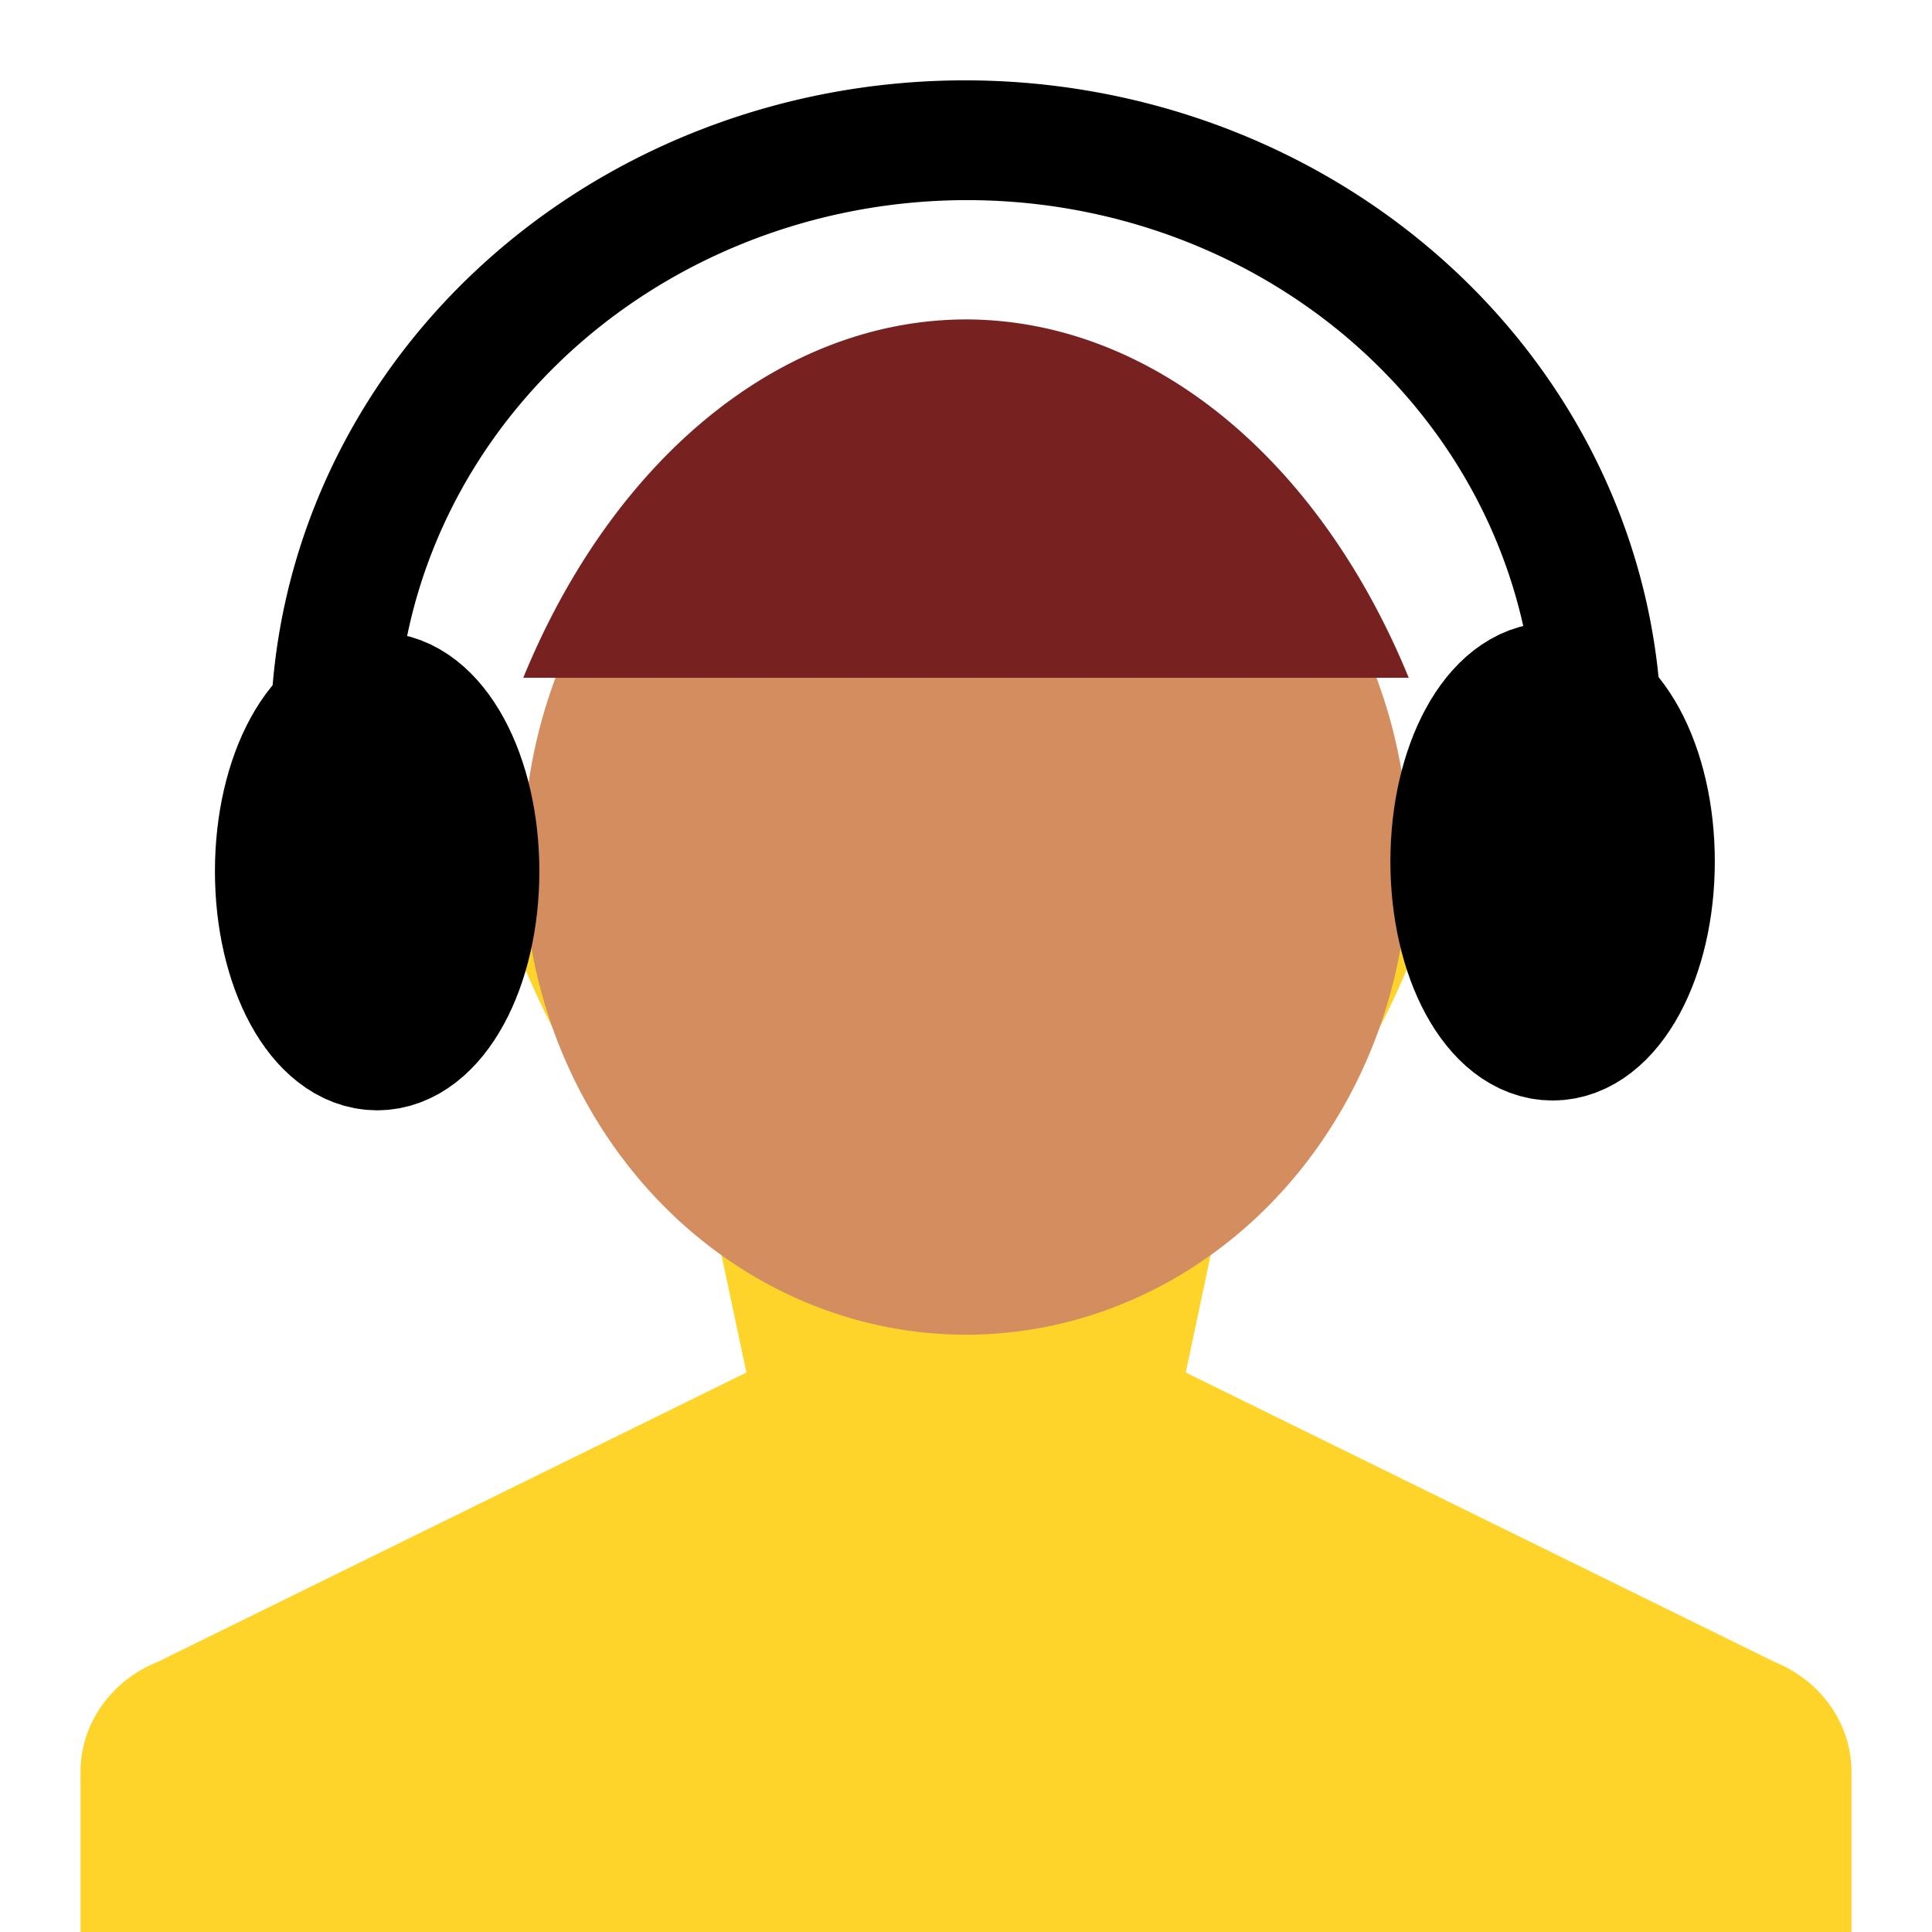
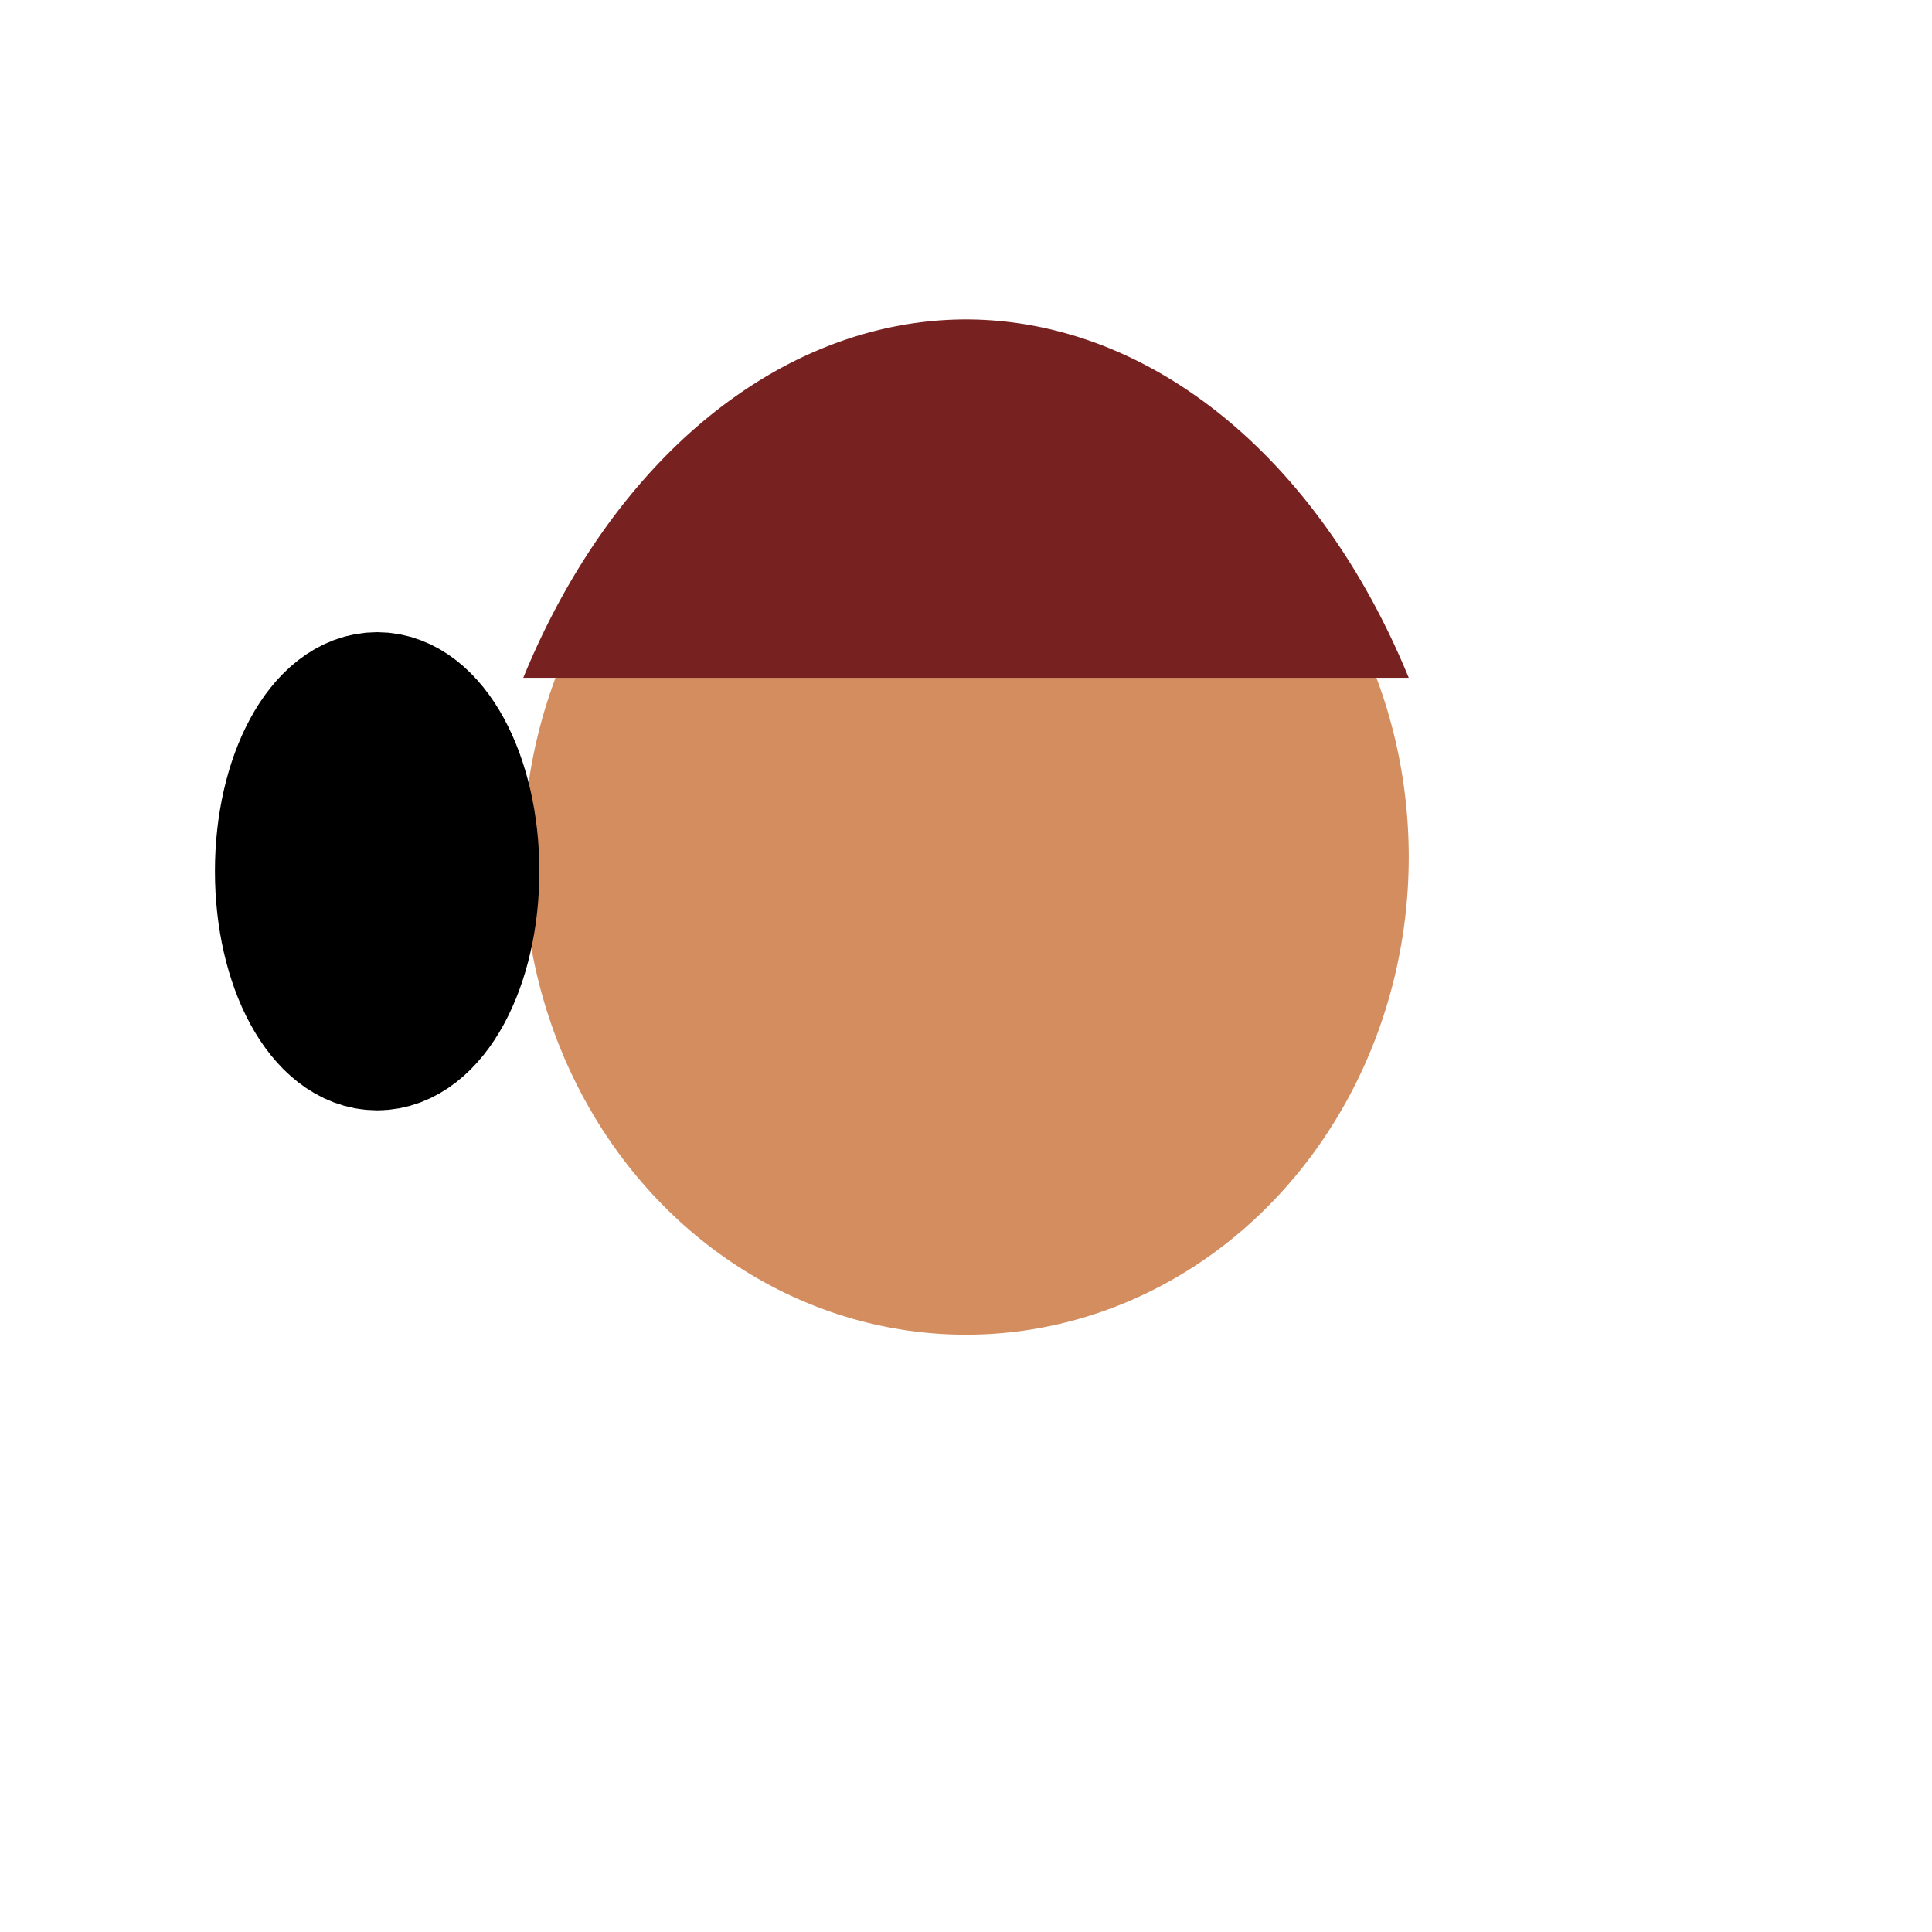
<svg xmlns="http://www.w3.org/2000/svg" xmlns:ns1="http://sodipodi.sourceforge.net/DTD/sodipodi-0.dtd" xmlns:ns2="http://www.inkscape.org/namespaces/inkscape" id="Icons" version="1.1" viewBox="0 0 24 24" ns1:docname="application_support_color_24.svg" ns2:version="0.92.4 (5da689c313, 2019-01-14)" width="24" height="24">
  <defs id="defs11" />
  <ns1:namedview pagecolor="#ffffff" bordercolor="#666666" borderopacity="1" objecttolerance="10" gridtolerance="10" guidetolerance="10" ns2:pageopacity="0" ns2:pageshadow="2" ns2:window-width="1593" ns2:window-height="916" id="namedview9" showgrid="true" ns2:showpageshadow="false" showguides="true" ns2:guide-bbox="true" ns2:zoom="9.097691" ns2:cx="12.268848" ns2:cy="2.7294785" ns2:window-x="124" ns2:window-y="65" ns2:window-maximized="0" ns2:current-layer="Icons">
    <ns2:grid type="xygrid" id="grid820" />
  </ns1:namedview>
  <title id="title2">ServiceTechnician_16</title>
-   <path d="m 22.048,20.647 -7.318,-3.597 0.355,-1.674 c 0.753,-0.638 1.38,-1.398 1.853,-2.243 0.327,-0.574 0.596,-1.175 0.805,-1.796 0.011,-0.031 0.025,-0.06 0.035,-0.091 0.065,-0.197 0.113,-0.399 0.165,-0.6 H 6.059 c 0.052,0.201 0.1,0.403 0.165,0.6 0.01,0.031 0.025,0.06 0.035,0.091 0.209,0.621 0.478,1.222 0.805,1.796 0.472,0.845 1.1,1.605 1.853,2.243 l 0.355,1.674 -7.318,3.597 C 1.375,20.88 1,21.417 1,22.011 v 1.989 h 22 v -1.989 c 2.8e-5,-0.594 -0.375,-1.13 -0.952,-1.364 z" id="path6" style="fill:#ffd42a;stroke-width:1.527" ns2:export-xdpi="96" ns2:export-ydpi="96" ns2:connector-curvature="0" />
  <ellipse style="fill:#d38d5f;fill-opacity:1;stroke:none;stroke-width:0.816;stroke-miterlimit:4;stroke-dasharray:none;stroke-opacity:1" id="path822" cx="12" cy="10.645" rx="5.5" ry="5.935" ns2:export-xdpi="96" ns2:export-ydpi="96" />
-   <path style="fill:none;fill-opacity:1;stroke:#000000;stroke-width:1.528;stroke-linecap:round;stroke-miterlimit:4;stroke-dasharray:none;stroke-opacity:1" id="path870" ns1:type="arc" ns1:cx="-3.8906224" ns1:cy="-14.377099" ns1:rx="7.7075891" ns1:ry="7.5745168" ns1:start="0.62282966" ns1:end="3.7592849" d="M 2.37,-9.959 A 7.708,7.575 0 0 1 -8.371,-8.214 7.708,7.575 0 0 1 -10.174,-18.764" transform="matrix(-0.823,0.568,-0.612,-0.791,0,0)" ns1:open="true" ns2:export-xdpi="96" ns2:export-ydpi="96" />
  <ellipse style="fill:#000000;fill-opacity:1;stroke:#000000;stroke-width:1.758;stroke-linecap:round;stroke-miterlimit:4;stroke-dasharray:none;stroke-opacity:1" id="path879" cx="4.685" cy="10.823" rx="1.136" ry="2.091" ns2:export-xdpi="96" ns2:export-ydpi="96" />
-   <ellipse style="fill:#000000;fill-opacity:1;stroke:#000000;stroke-width:1.758;stroke-linecap:round;stroke-miterlimit:4;stroke-dasharray:none;stroke-opacity:1" id="path879-2" cx="19.287" cy="10.701" rx="1.136" ry="2.091" ns2:export-xdpi="96" ns2:export-ydpi="96" />
  <path style="fill:#782121;fill-opacity:1;stroke:none;stroke-width:1.068;stroke-miterlimit:4;stroke-dasharray:none;stroke-opacity:1" d="M 12.003,3.968 A 6.338,8.817 0 0 0 6.5,8.42 H 17.5 A 6.338,8.817 0 0 0 12.003,3.968 Z" id="path822-2" ns2:connector-curvature="0" ns2:export-xdpi="96" ns2:export-ydpi="96" />
</svg>